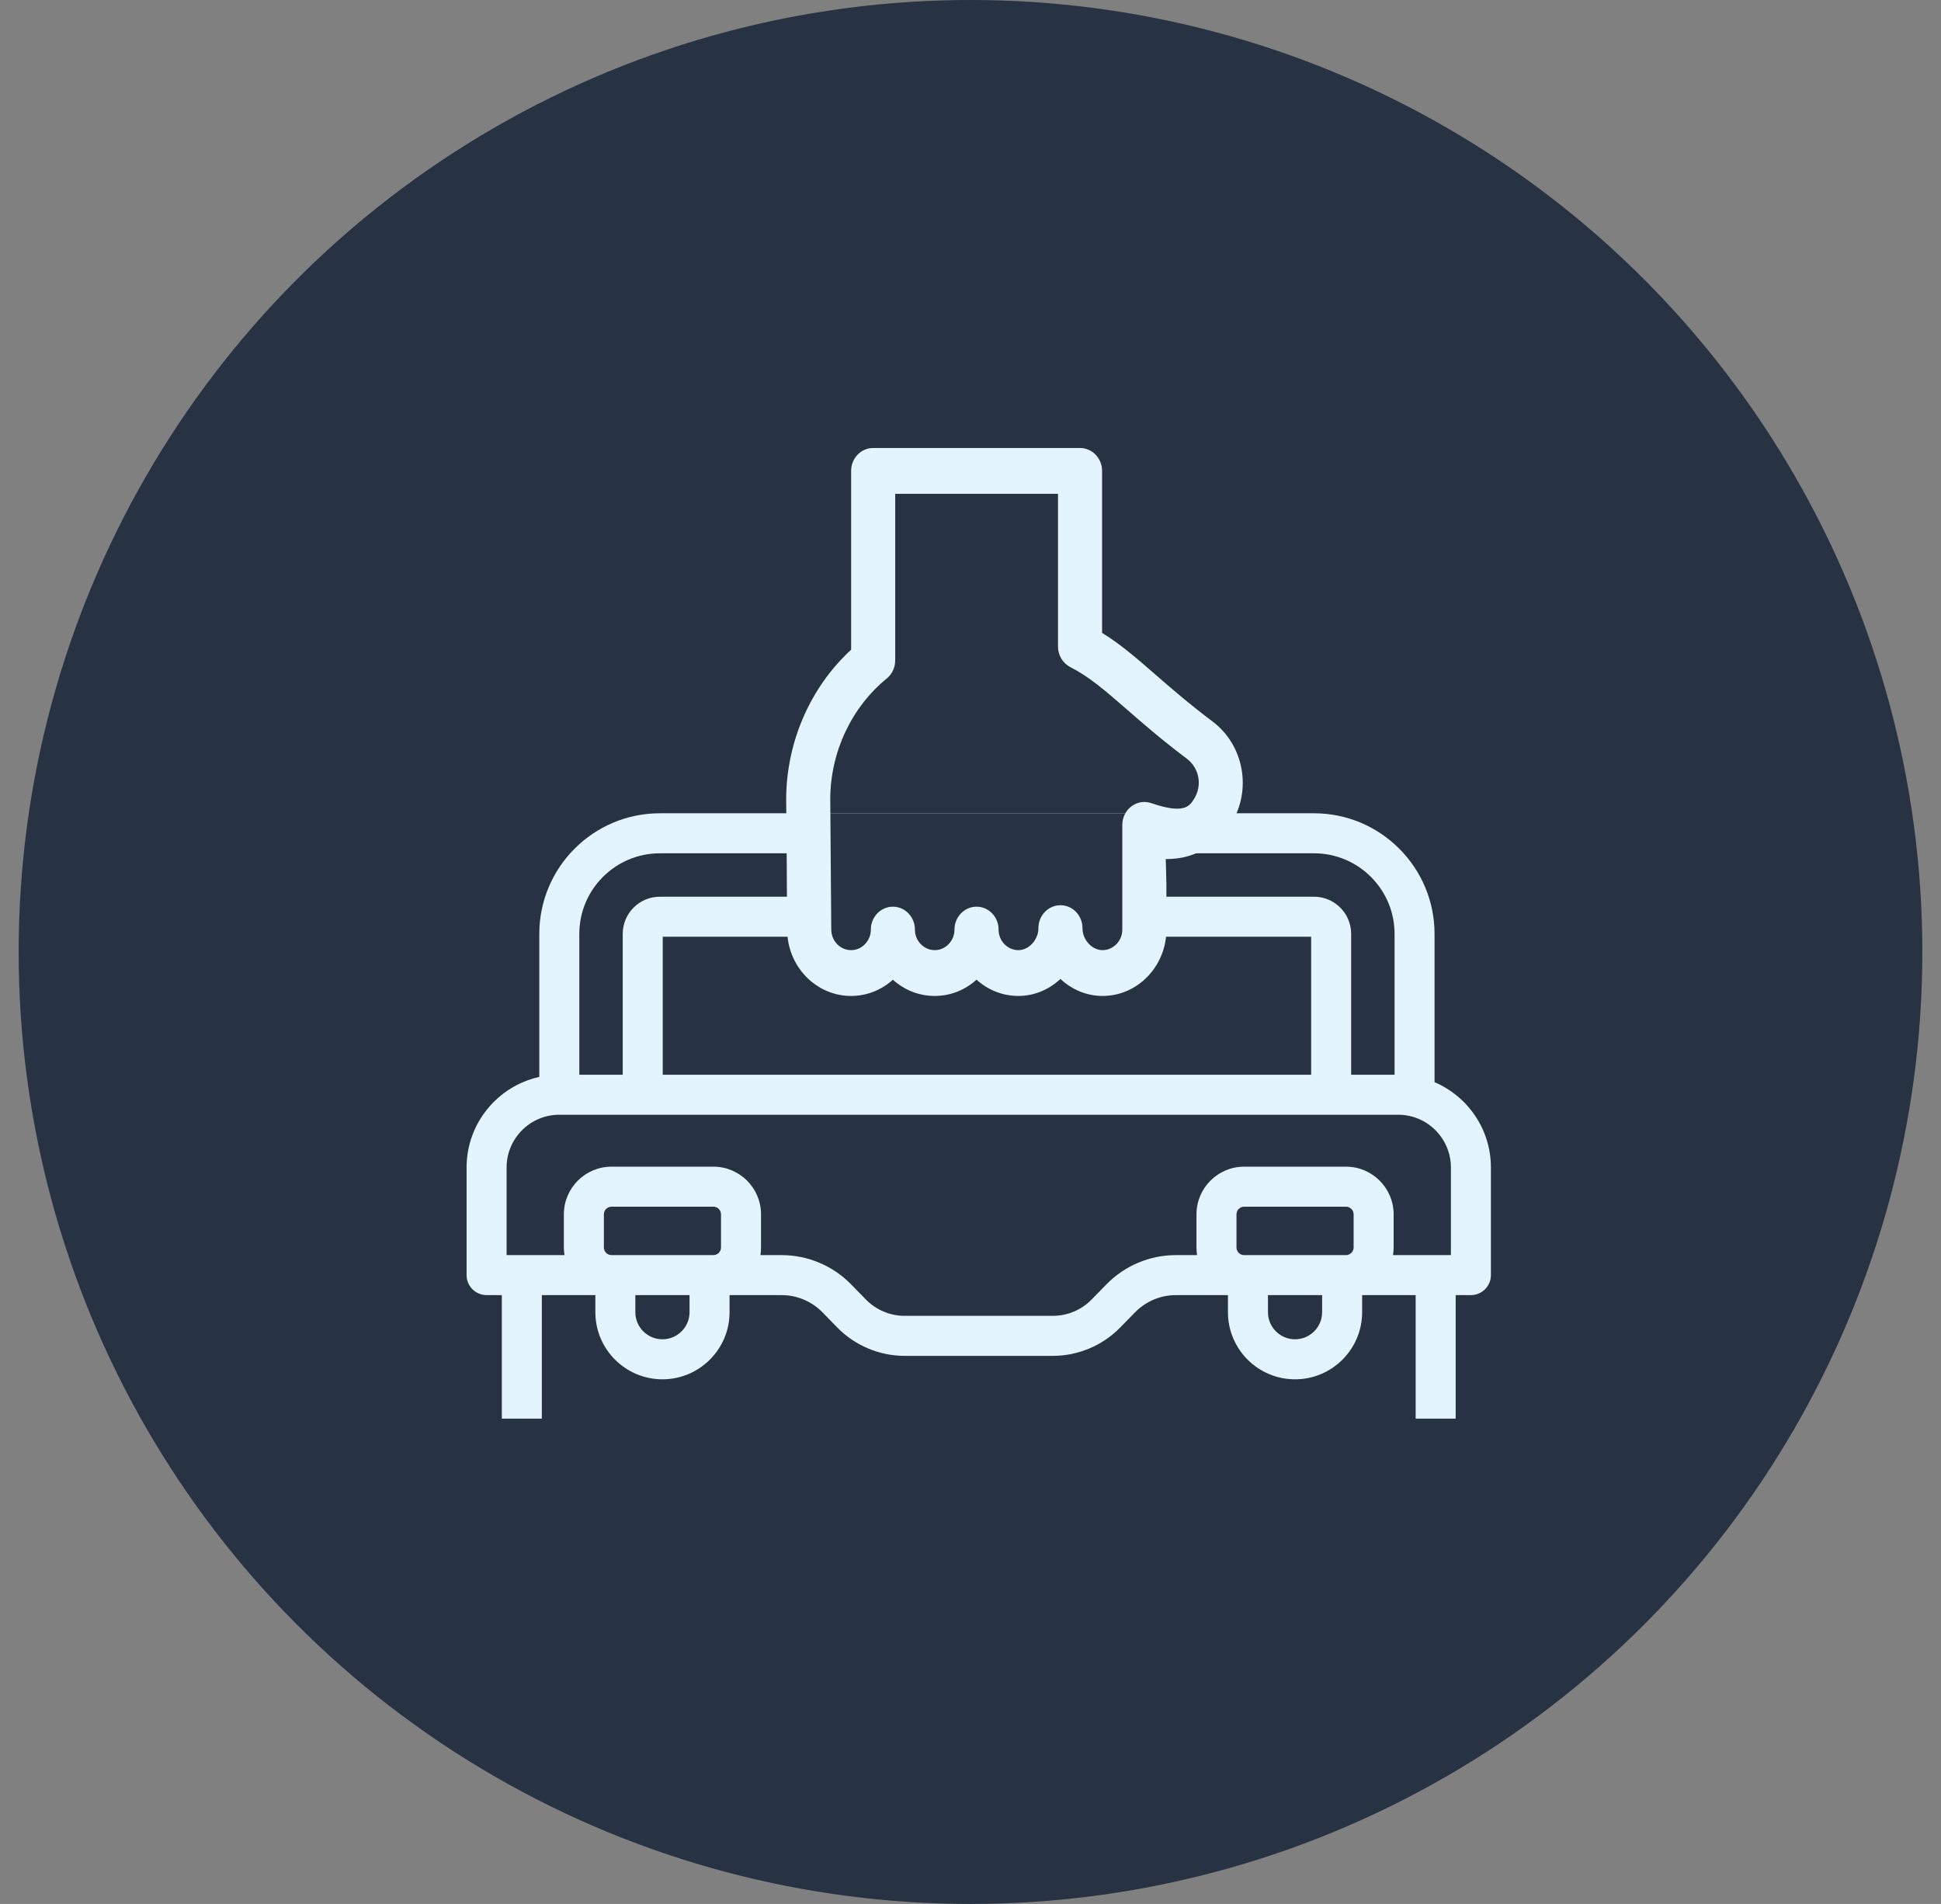
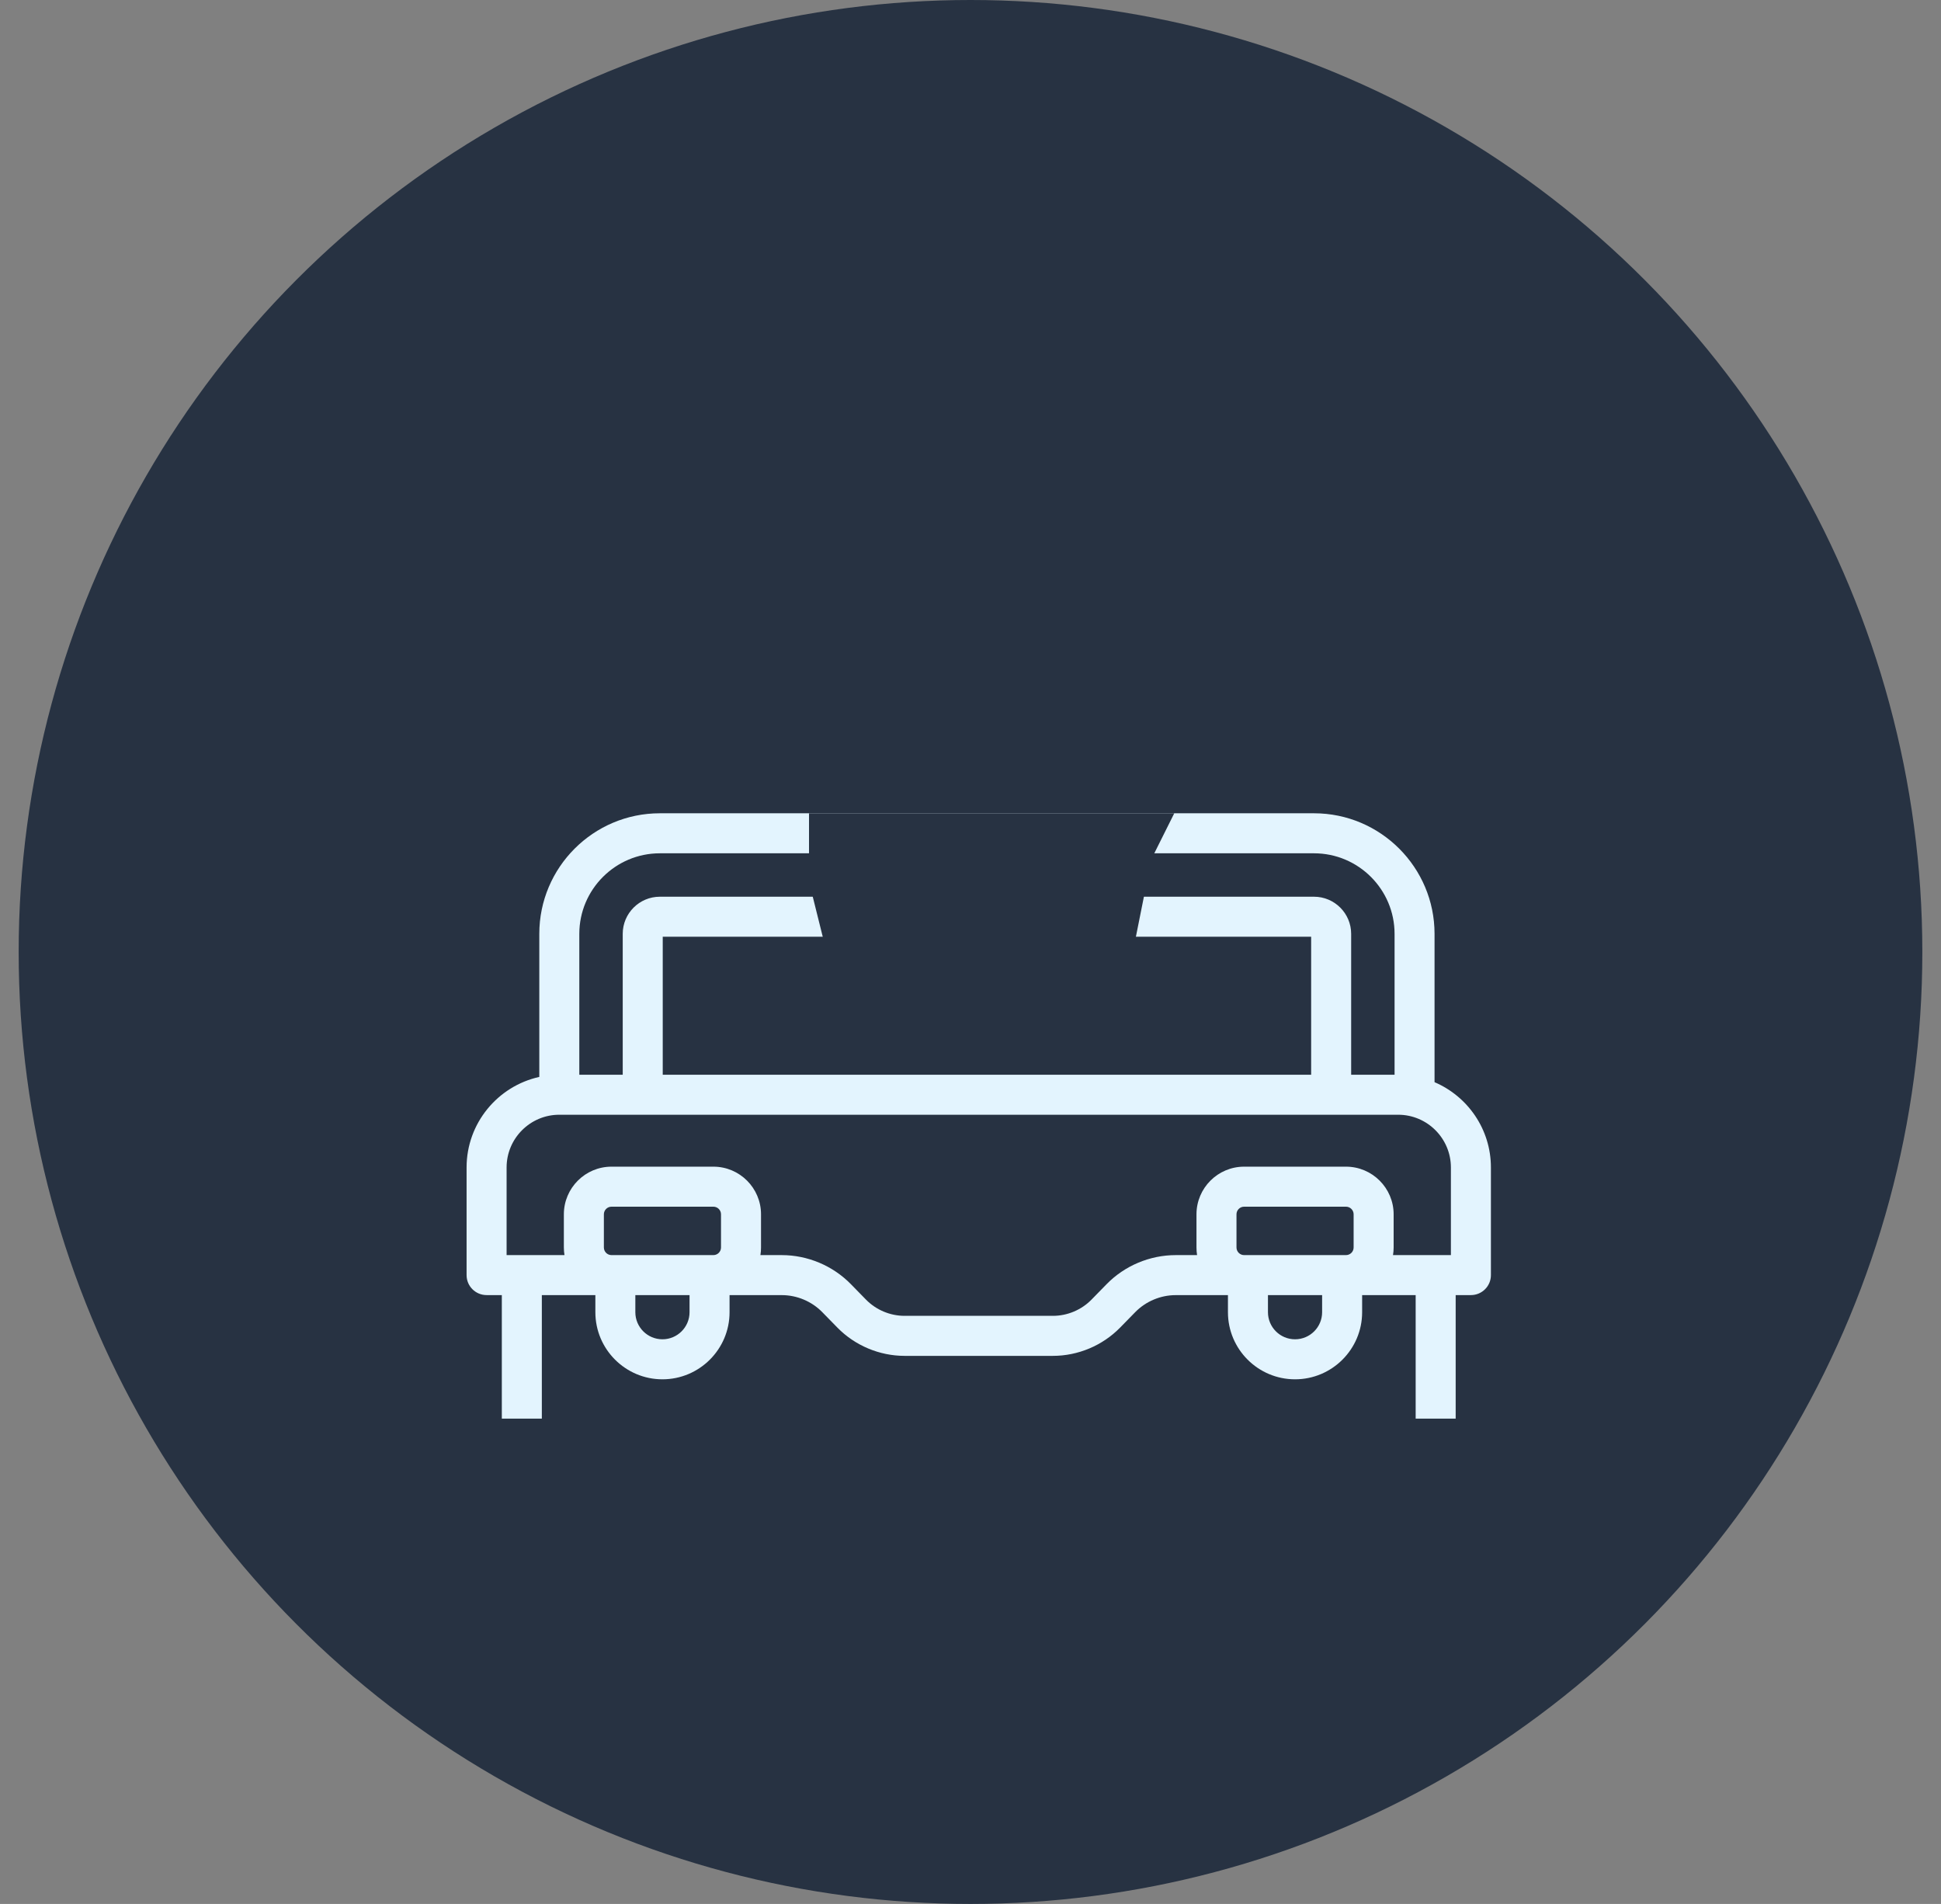
<svg xmlns="http://www.w3.org/2000/svg" fill="none" viewBox="0 0 52 51" height="51" width="52">
  <rect x="0" y="0" width="52" height="51" fill="#808080" stroke="none" />
  <circle fill="#273242" r="25.5" cy="25.5" cx="26" />
  <path fill="#E3F4FE" d="M38.432 25.015V28.988C39.319 29.367 39.942 30.248 39.942 31.272V34.156C39.942 34.452 39.702 34.691 39.406 34.691H38.998V38H37.926V34.692H36.492V35.15C36.492 36.141 35.686 36.947 34.695 36.947C33.703 36.947 32.897 36.141 32.897 35.15V34.692H31.498C31.092 34.692 30.697 34.858 30.413 35.148L30.008 35.562C29.537 36.043 28.881 36.319 28.208 36.319H24.234C23.561 36.319 22.905 36.043 22.434 35.562L22.029 35.148C21.745 34.858 21.35 34.692 20.944 34.692H19.545V35.15C19.545 36.141 18.738 36.947 17.747 36.947C16.756 36.947 15.95 36.141 15.95 35.15V34.692H14.516V38H13.444V34.691H13.036C12.74 34.691 12.5 34.452 12.5 34.156V31.272C12.5 30.087 13.335 29.093 14.448 28.847V25.015C14.448 23.234 15.896 21.785 17.677 21.785H35.203C36.984 21.785 38.432 23.234 38.432 25.015ZM17.677 22.857C16.488 22.857 15.52 23.825 15.52 25.015V28.788H16.683V25.015C16.683 24.466 17.129 24.02 17.677 24.02H35.203C35.752 24.02 36.198 24.466 36.198 25.015V28.788H37.361V25.015C37.361 23.825 36.393 22.857 35.203 22.857H17.677ZM17.755 25.092V28.788H35.126V25.092H17.755ZM14.984 29.86C14.205 29.86 13.572 30.494 13.572 31.272V33.62H15.123C15.112 33.553 15.106 33.485 15.106 33.416V32.527C15.106 31.824 15.678 31.251 16.382 31.251H19.112C19.816 31.251 20.388 31.824 20.388 32.527V33.416C20.388 33.485 20.383 33.553 20.372 33.62H20.944C21.636 33.62 22.311 33.903 22.795 34.398L23.2 34.812C23.471 35.089 23.848 35.247 24.235 35.247H28.207C28.594 35.247 28.971 35.089 29.242 34.812L29.647 34.398C30.131 33.903 30.806 33.62 31.498 33.62H32.07C32.059 33.553 32.054 33.485 32.054 33.416V32.527C32.054 31.824 32.626 31.251 33.33 31.251H36.06C36.763 31.251 37.336 31.824 37.336 32.527V33.416C37.336 33.485 37.33 33.553 37.319 33.62H38.87V31.272C38.87 30.494 38.236 29.86 37.458 29.86H14.984ZM16.178 32.527V33.416C16.178 33.528 16.269 33.619 16.381 33.62H19.113C19.225 33.619 19.316 33.528 19.316 33.416V32.527C19.316 32.415 19.225 32.323 19.112 32.323H16.382C16.27 32.323 16.178 32.415 16.178 32.527ZM33.126 32.527V33.416C33.126 33.528 33.217 33.619 33.329 33.62H36.06C36.173 33.619 36.264 33.528 36.264 33.416V32.527C36.264 32.415 36.172 32.323 36.06 32.323H33.33C33.217 32.323 33.126 32.415 33.126 32.527ZM17.747 35.875C18.147 35.875 18.473 35.55 18.473 35.15V34.692H17.021V35.15C17.021 35.55 17.347 35.875 17.747 35.875ZM34.695 35.875C35.095 35.875 35.42 35.55 35.42 35.15V34.692H33.969V35.15C33.969 35.55 34.294 35.875 34.695 35.875Z" clip-rule="evenodd" fill-rule="evenodd" />
  <path fill="#273242" d="M21.674 21.785H31.459L30.848 23.009L30.236 26.067H22.285L21.674 23.62V21.785Z" />
-   <path fill="#E3F4FE" d="M32.567 22.542C32.714 22.423 32.852 22.27 32.977 22.072C33.545 21.169 33.33 19.965 32.488 19.329C31.85 18.849 31.369 18.43 30.944 18.061C30.713 17.86 30.5 17.674 30.29 17.504C30.038 17.299 29.791 17.115 29.525 16.953V12.613C29.525 12.275 29.26 12 28.934 12H23.392C23.066 12 22.802 12.275 22.802 12.613V17.404C21.712 18.404 21.066 19.875 21.062 21.402L21.07 22.453C21.07 22.633 21.08 23.012 21.08 23.688L21.089 24.899C21.088 25.372 21.267 25.819 21.59 26.156C21.914 26.492 22.343 26.678 22.801 26.678C23.216 26.678 23.609 26.524 23.921 26.243C24.232 26.524 24.625 26.678 25.041 26.678C25.456 26.678 25.85 26.524 26.161 26.242C26.473 26.524 26.866 26.678 27.282 26.678C27.697 26.678 28.093 26.517 28.409 26.223C28.725 26.517 29.122 26.678 29.538 26.678C29.994 26.678 30.423 26.492 30.746 26.156C31.07 25.819 31.248 25.373 31.248 24.9V23.661L31.231 23.012C31.599 23.012 32.074 22.94 32.567 22.542ZM23.903 18C23.865 18.067 23.816 18.126 23.756 18.175C22.812 18.943 22.247 20.148 22.243 21.399L22.27 24.895C22.27 24.964 22.282 25.031 22.304 25.093C22.33 25.166 22.372 25.232 22.426 25.289C22.527 25.393 22.66 25.451 22.8 25.451C22.941 25.451 23.074 25.394 23.174 25.289C23.274 25.185 23.33 25.048 23.33 24.903V24.899C23.331 24.561 23.595 24.287 23.921 24.287C24.247 24.287 24.511 24.561 24.511 24.9V24.901V24.903C24.511 25.048 24.567 25.184 24.666 25.288C24.735 25.36 24.819 25.41 24.91 25.434C24.952 25.445 24.996 25.451 25.041 25.451C25.181 25.451 25.314 25.394 25.415 25.289C25.515 25.185 25.571 25.047 25.571 24.902V24.899C25.572 24.561 25.836 24.287 26.162 24.287C26.488 24.287 26.752 24.561 26.752 24.9C26.752 25.047 26.807 25.184 26.908 25.289C27.009 25.393 27.141 25.451 27.282 25.451C27.414 25.451 27.543 25.392 27.647 25.284C27.711 25.217 27.759 25.137 27.788 25.051C27.808 24.993 27.819 24.932 27.819 24.871V24.858C27.821 24.521 28.084 24.248 28.41 24.248C28.735 24.248 28.998 24.521 29 24.858V24.871C29.001 25.02 29.064 25.171 29.172 25.284C29.276 25.392 29.405 25.451 29.537 25.451C29.677 25.451 29.81 25.393 29.911 25.289C30.012 25.184 30.067 25.047 30.067 24.901V22.096C30.067 21.899 30.158 21.714 30.311 21.599C30.412 21.523 30.532 21.483 30.654 21.482C30.717 21.482 30.781 21.492 30.842 21.513C31.727 21.816 31.866 21.595 31.989 21.4C32.215 21.04 32.132 20.577 31.794 20.322C31.123 19.817 30.625 19.384 30.186 19.001C29.604 18.495 29.184 18.129 28.674 17.869C28.472 17.766 28.344 17.552 28.344 17.319V13.227H23.983V17.692C23.983 17.802 23.954 17.908 23.903 18Z" clip-rule="evenodd" fill-rule="evenodd" />
</svg>